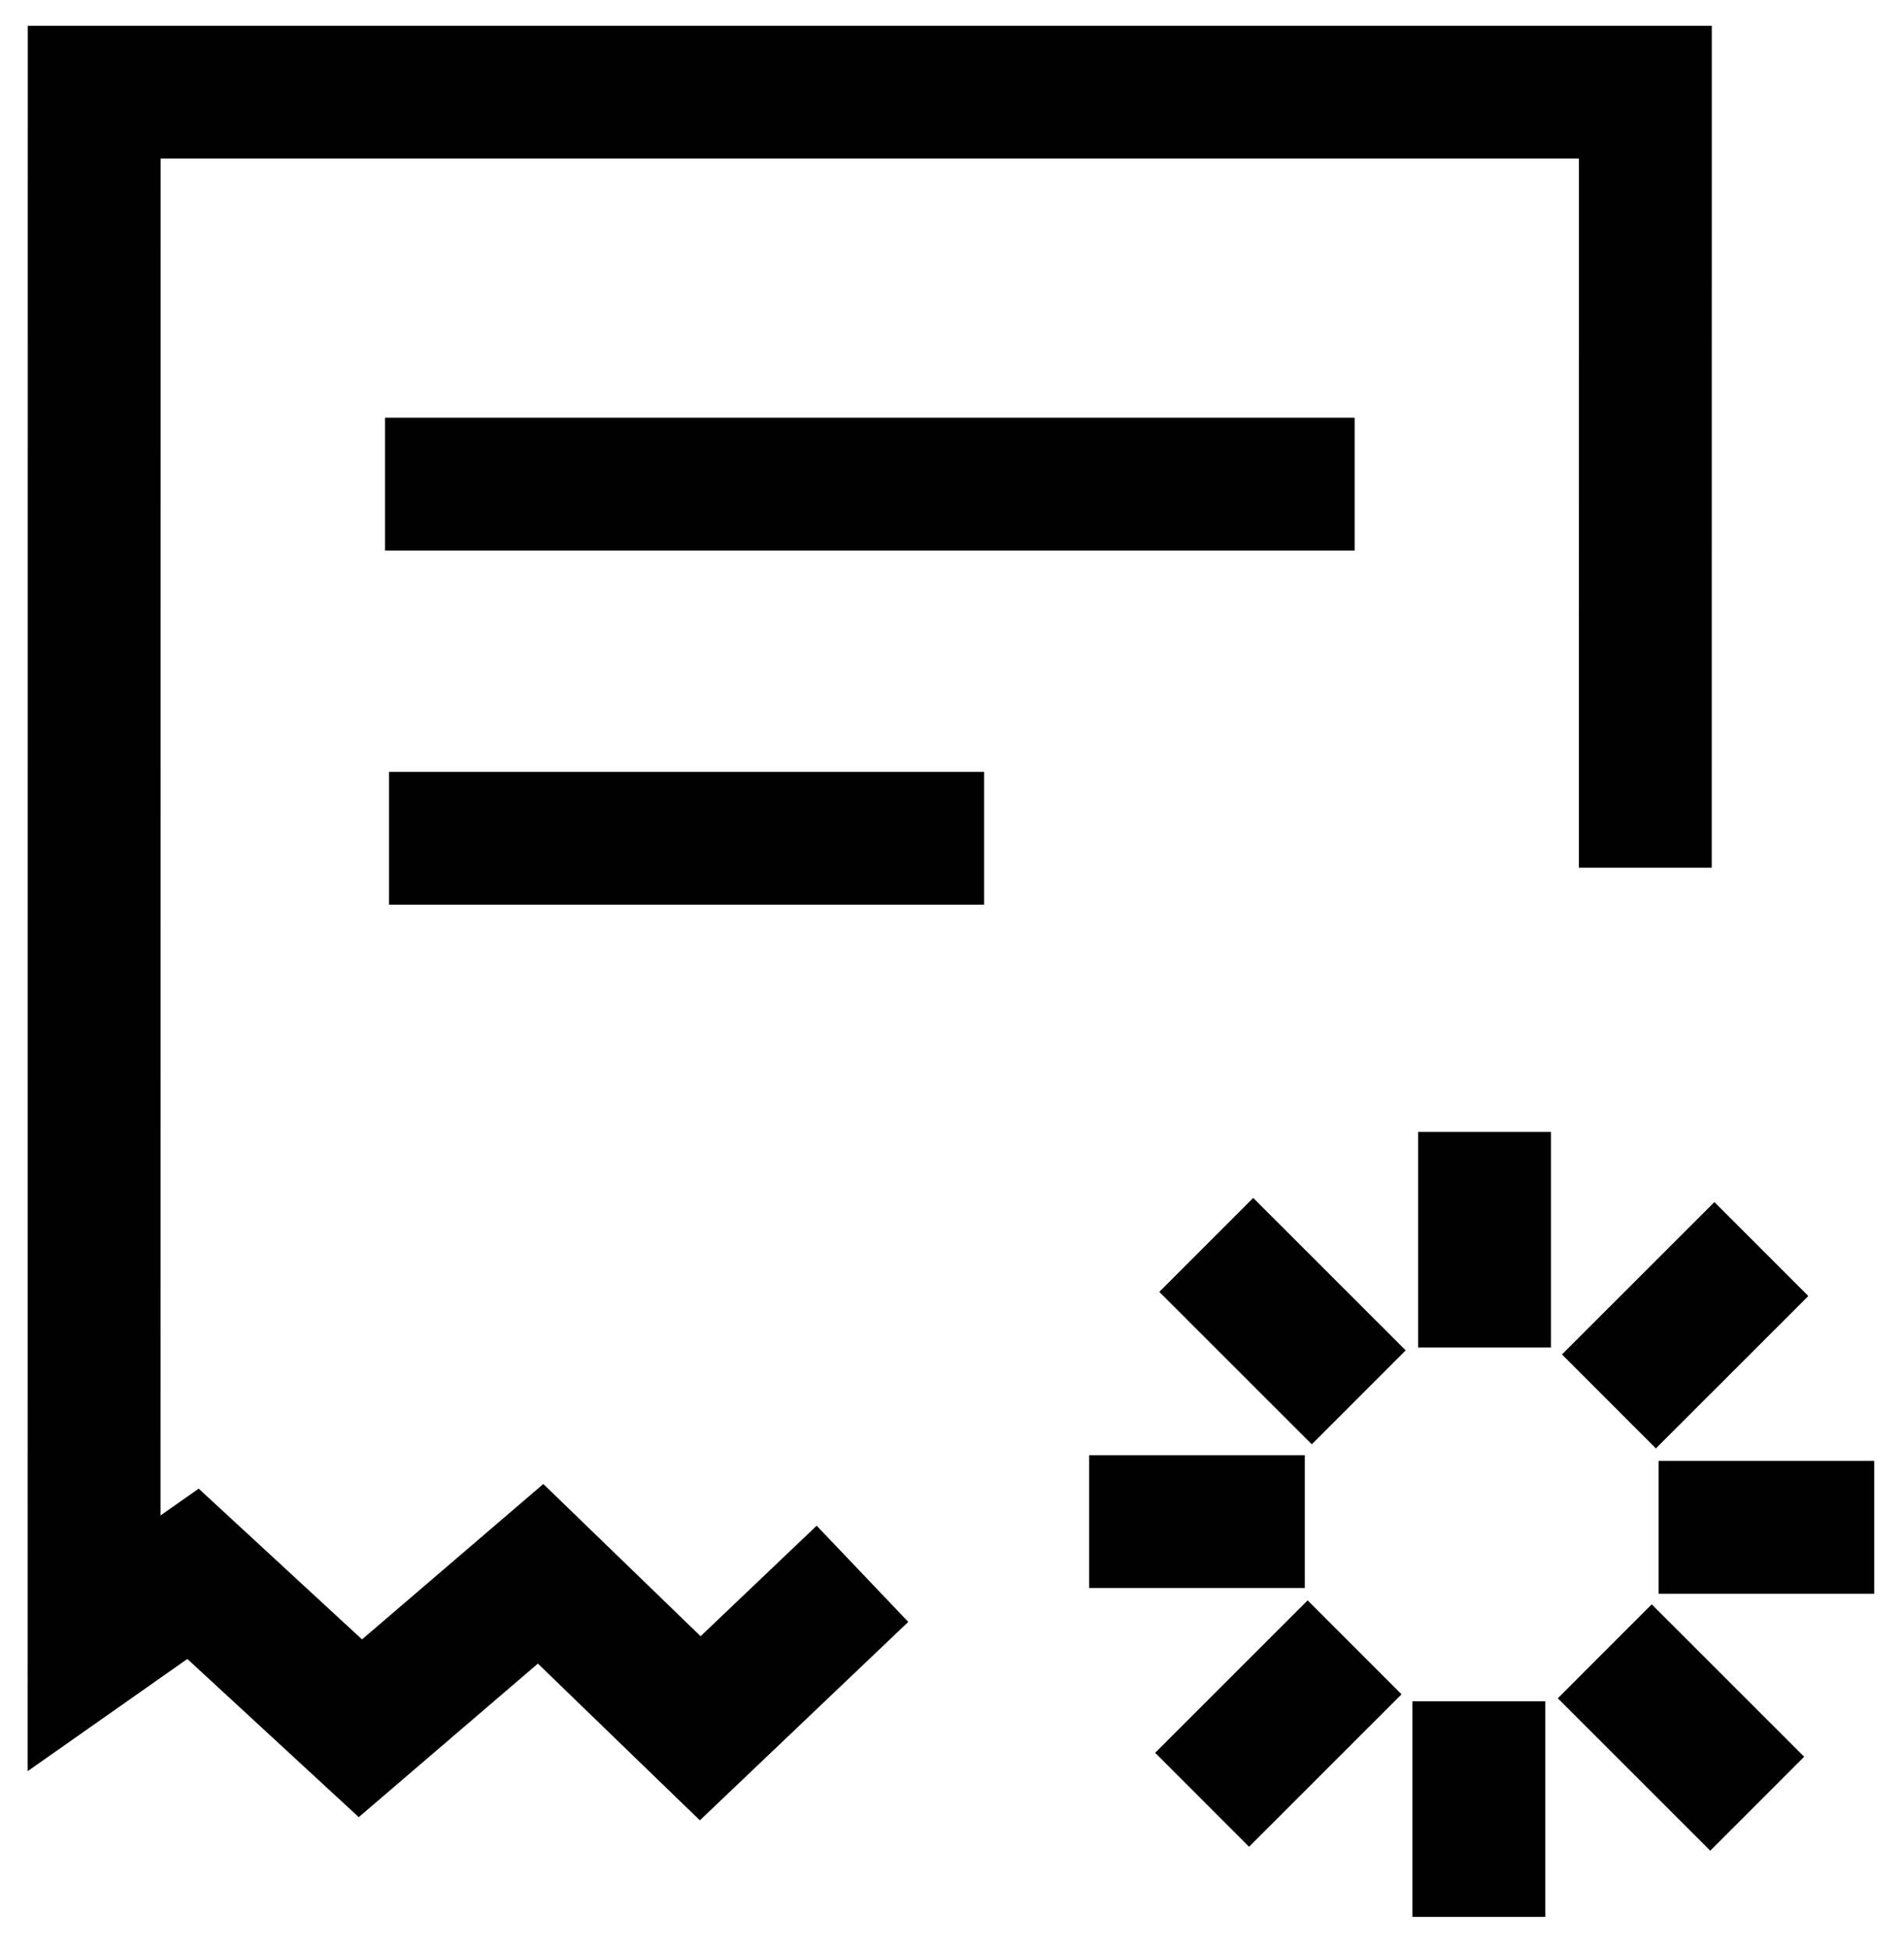
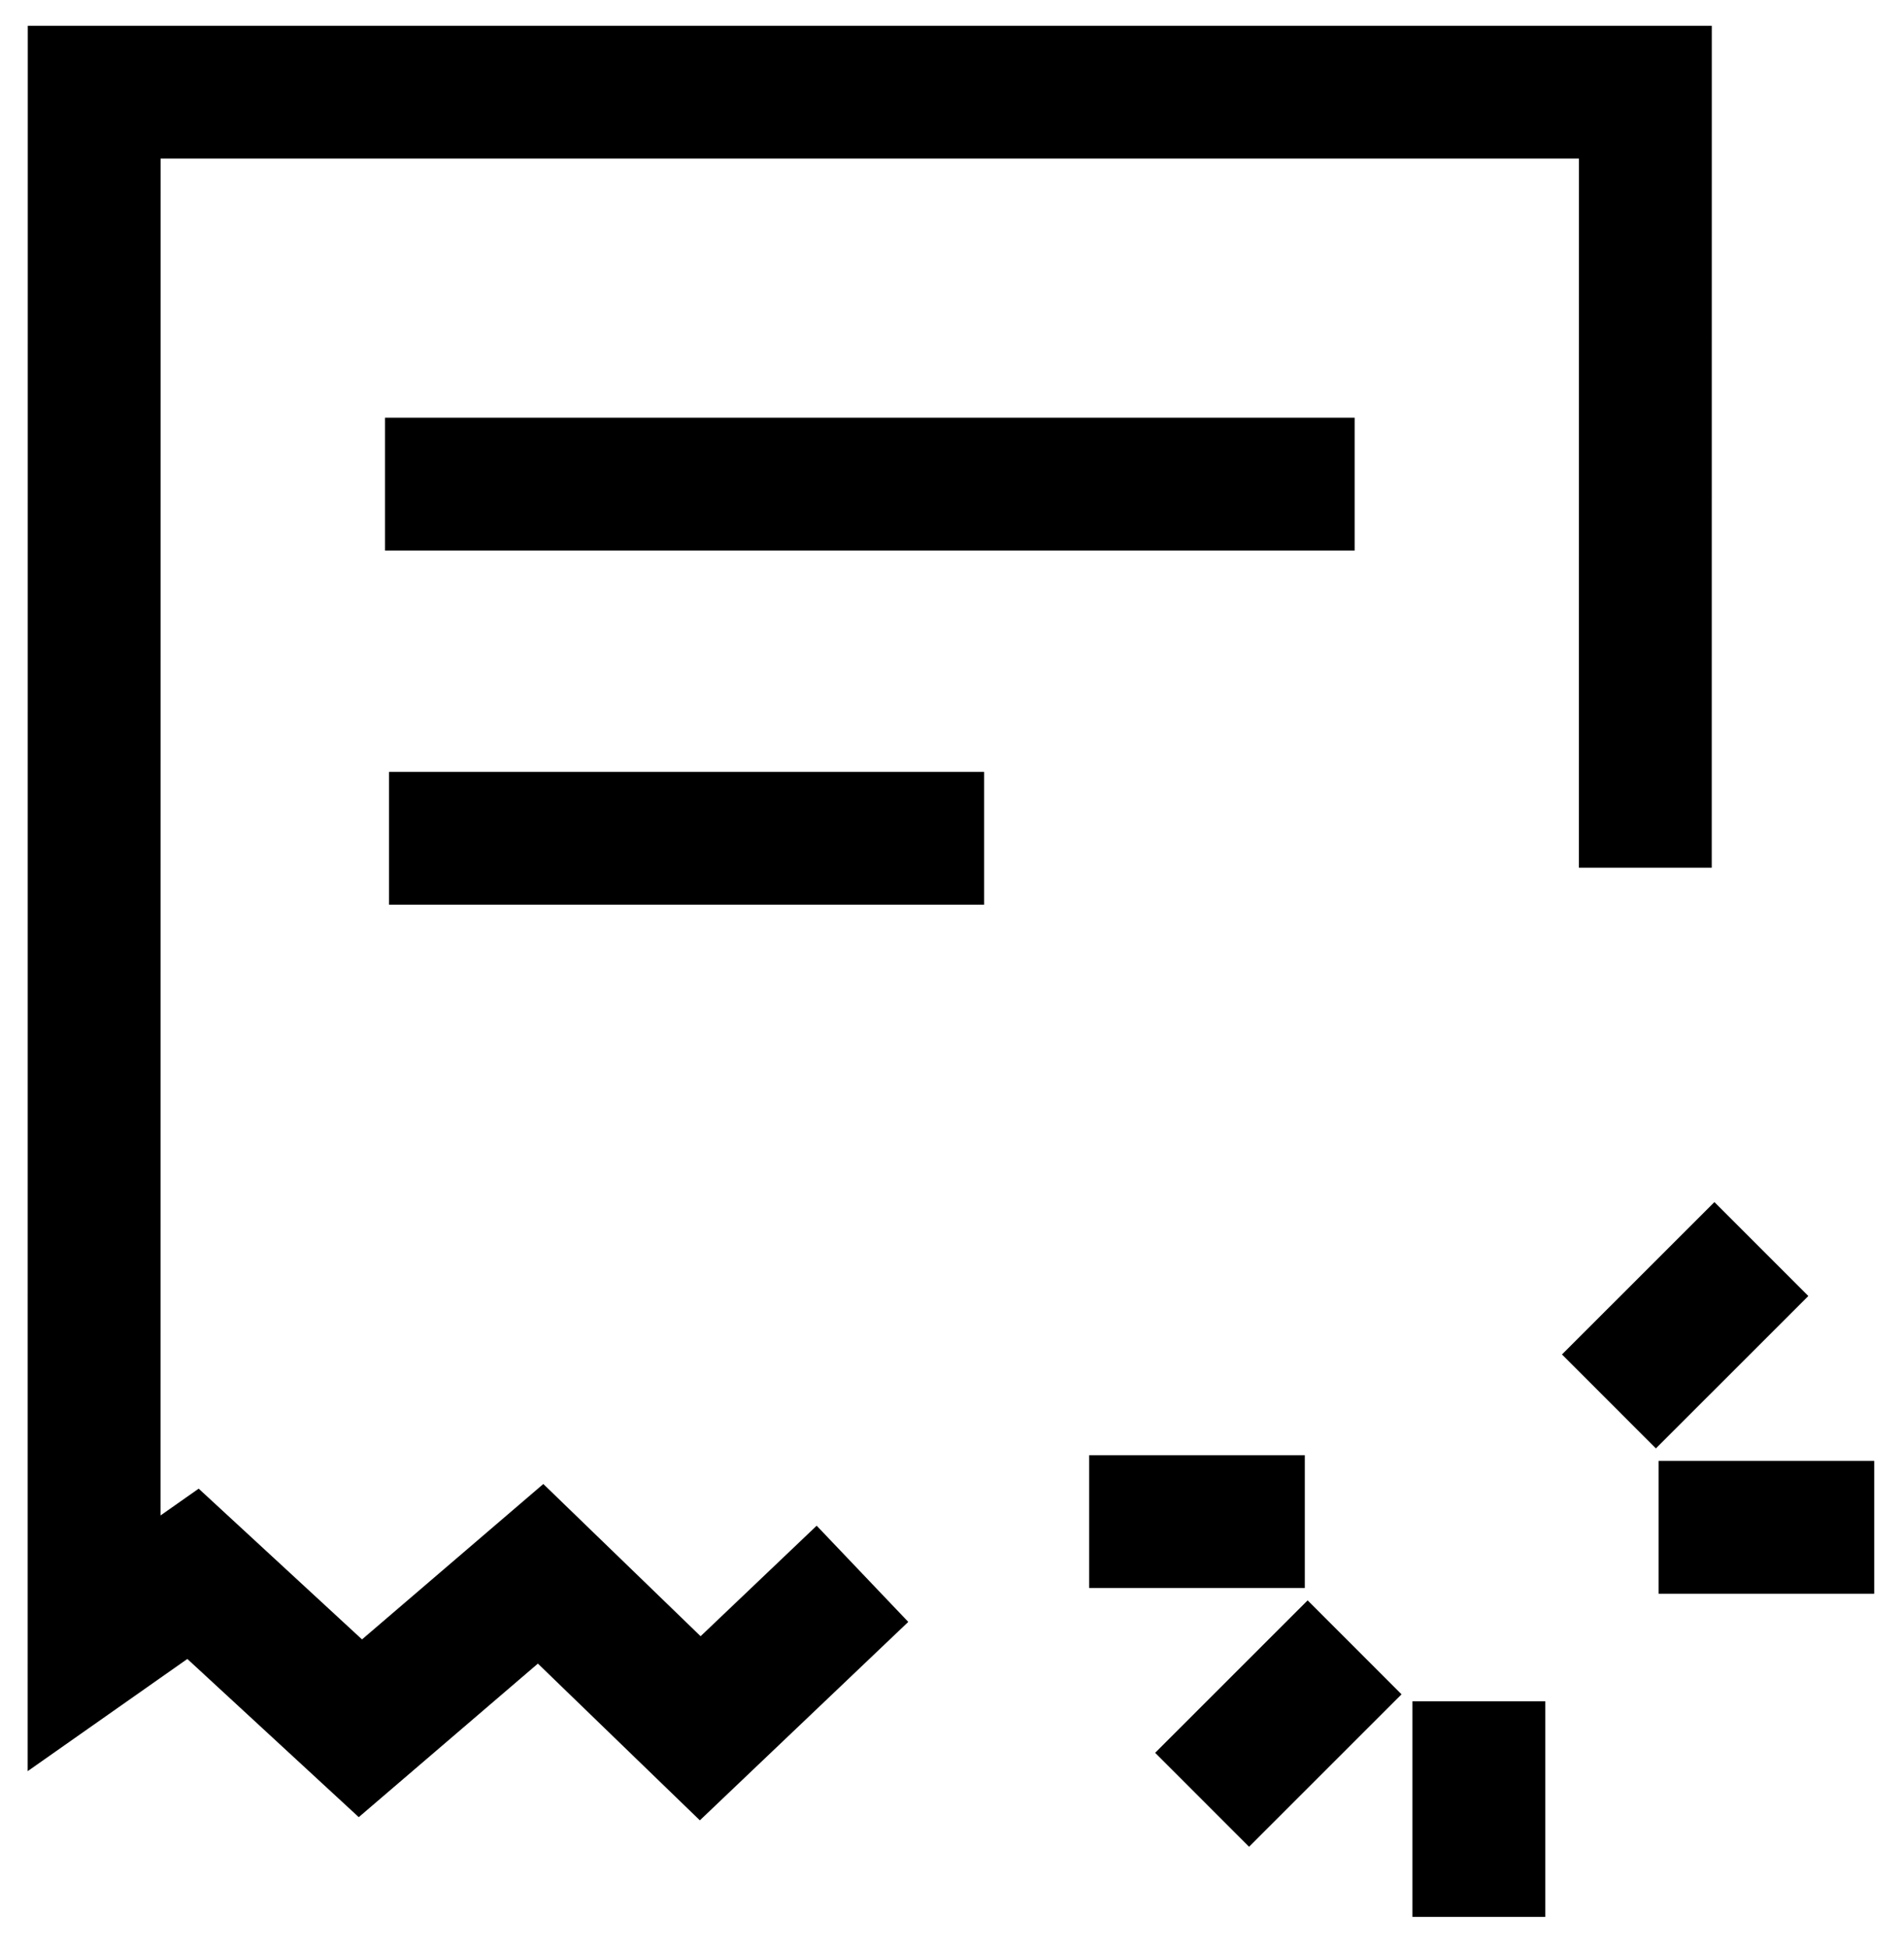
<svg xmlns="http://www.w3.org/2000/svg" width="43" height="44" viewBox="0 0 43 44" fill="none">
-   <path d="M33.527 30.435V25.566" stroke="black" stroke-width="3" stroke-miterlimit="10" />
-   <path d="M30.686 31.56L27.242 28.117" stroke="black" stroke-width="3" stroke-miterlimit="10" />
  <path d="M29.468 34.367H24.598" stroke="black" stroke-width="3" stroke-miterlimit="10" />
  <path d="M30.592 37.207L27.148 40.65" stroke="black" stroke-width="3" stroke-miterlimit="10" />
  <path d="M33.398 38.426V43.295" stroke="black" stroke-width="3" stroke-miterlimit="10" />
-   <path d="M36.242 37.297L39.685 40.739" stroke="black" stroke-width="3" stroke-miterlimit="10" />
  <path d="M37.457 34.496H42.327" stroke="black" stroke-width="3" stroke-miterlimit="10" />
  <path d="M36.336 31.653L39.779 28.211" stroke="black" stroke-width="3" stroke-miterlimit="10" />
  <path d="M19.478 35.546L15.814 39.035L12.209 35.546L8.139 39.035L4.359 35.546L2.125 37.116L2.127 2.082H37.159L37.158 19.599" stroke="black" stroke-width="3" stroke-miterlimit="10" />
  <path d="M30.593 10.934H8.695" stroke="black" stroke-width="3" stroke-miterlimit="10" />
  <path d="M22.226 18.934H8.785" stroke="black" stroke-width="3" stroke-miterlimit="10" />
</svg>